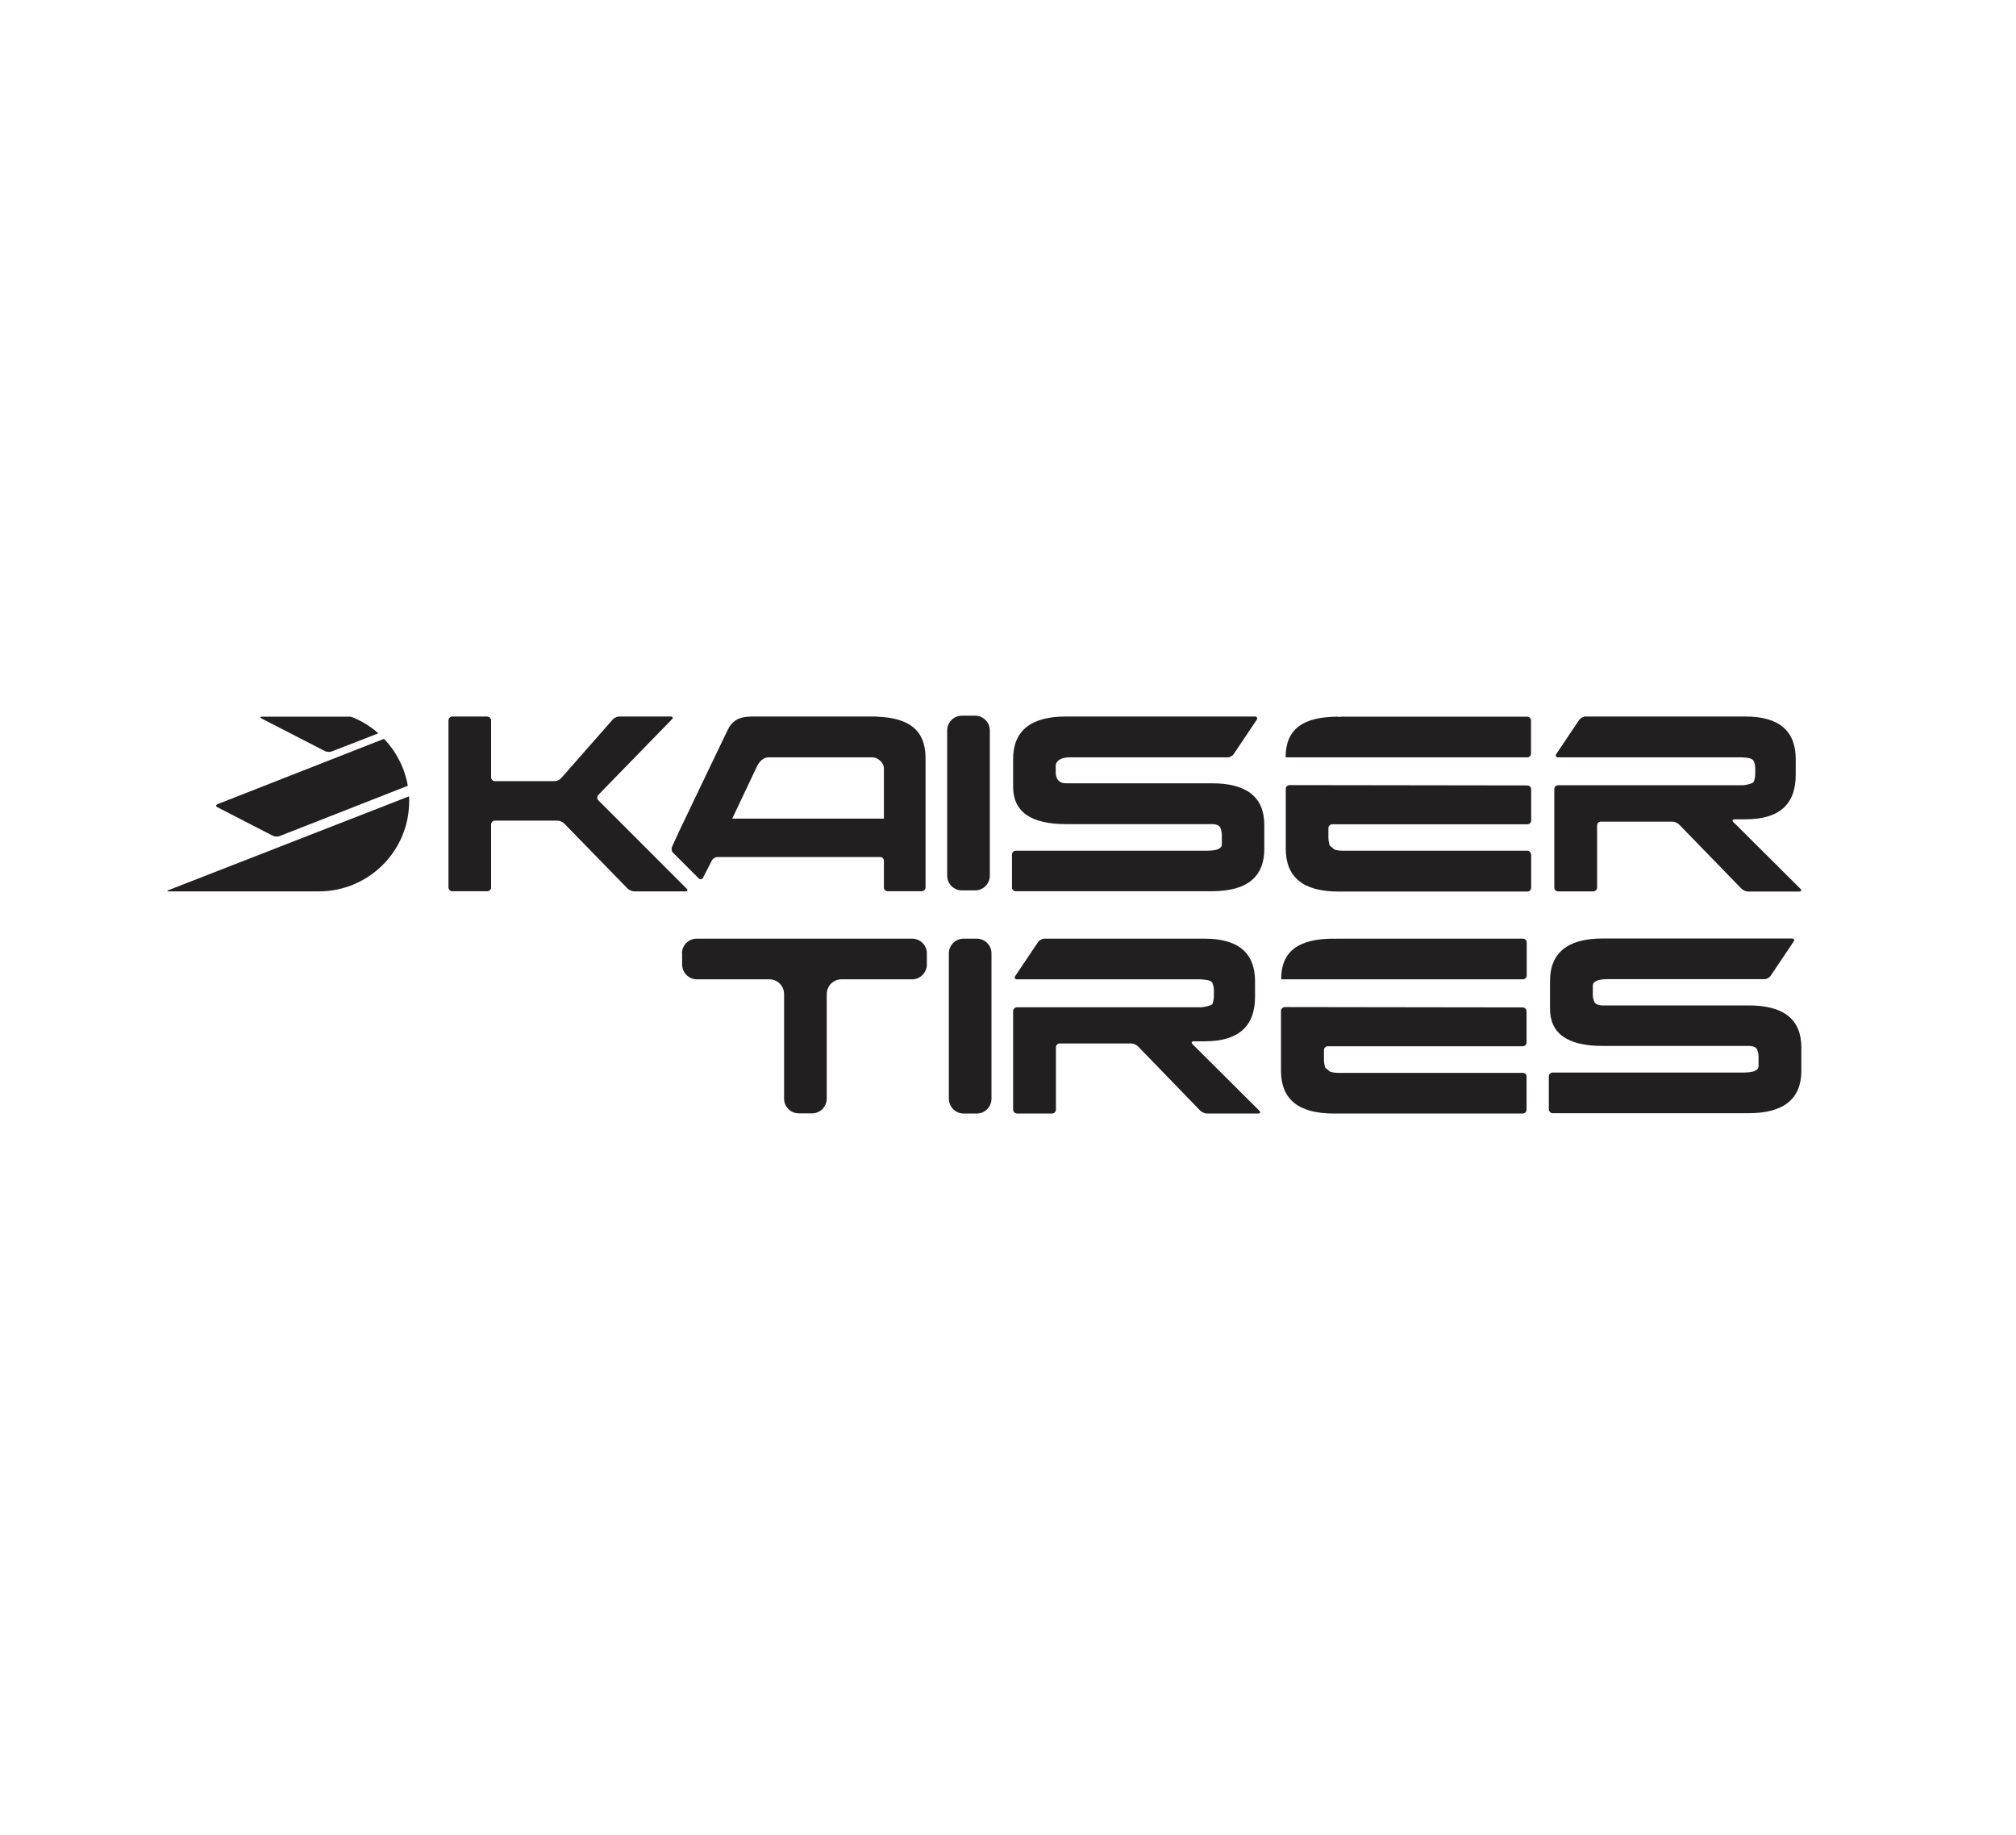
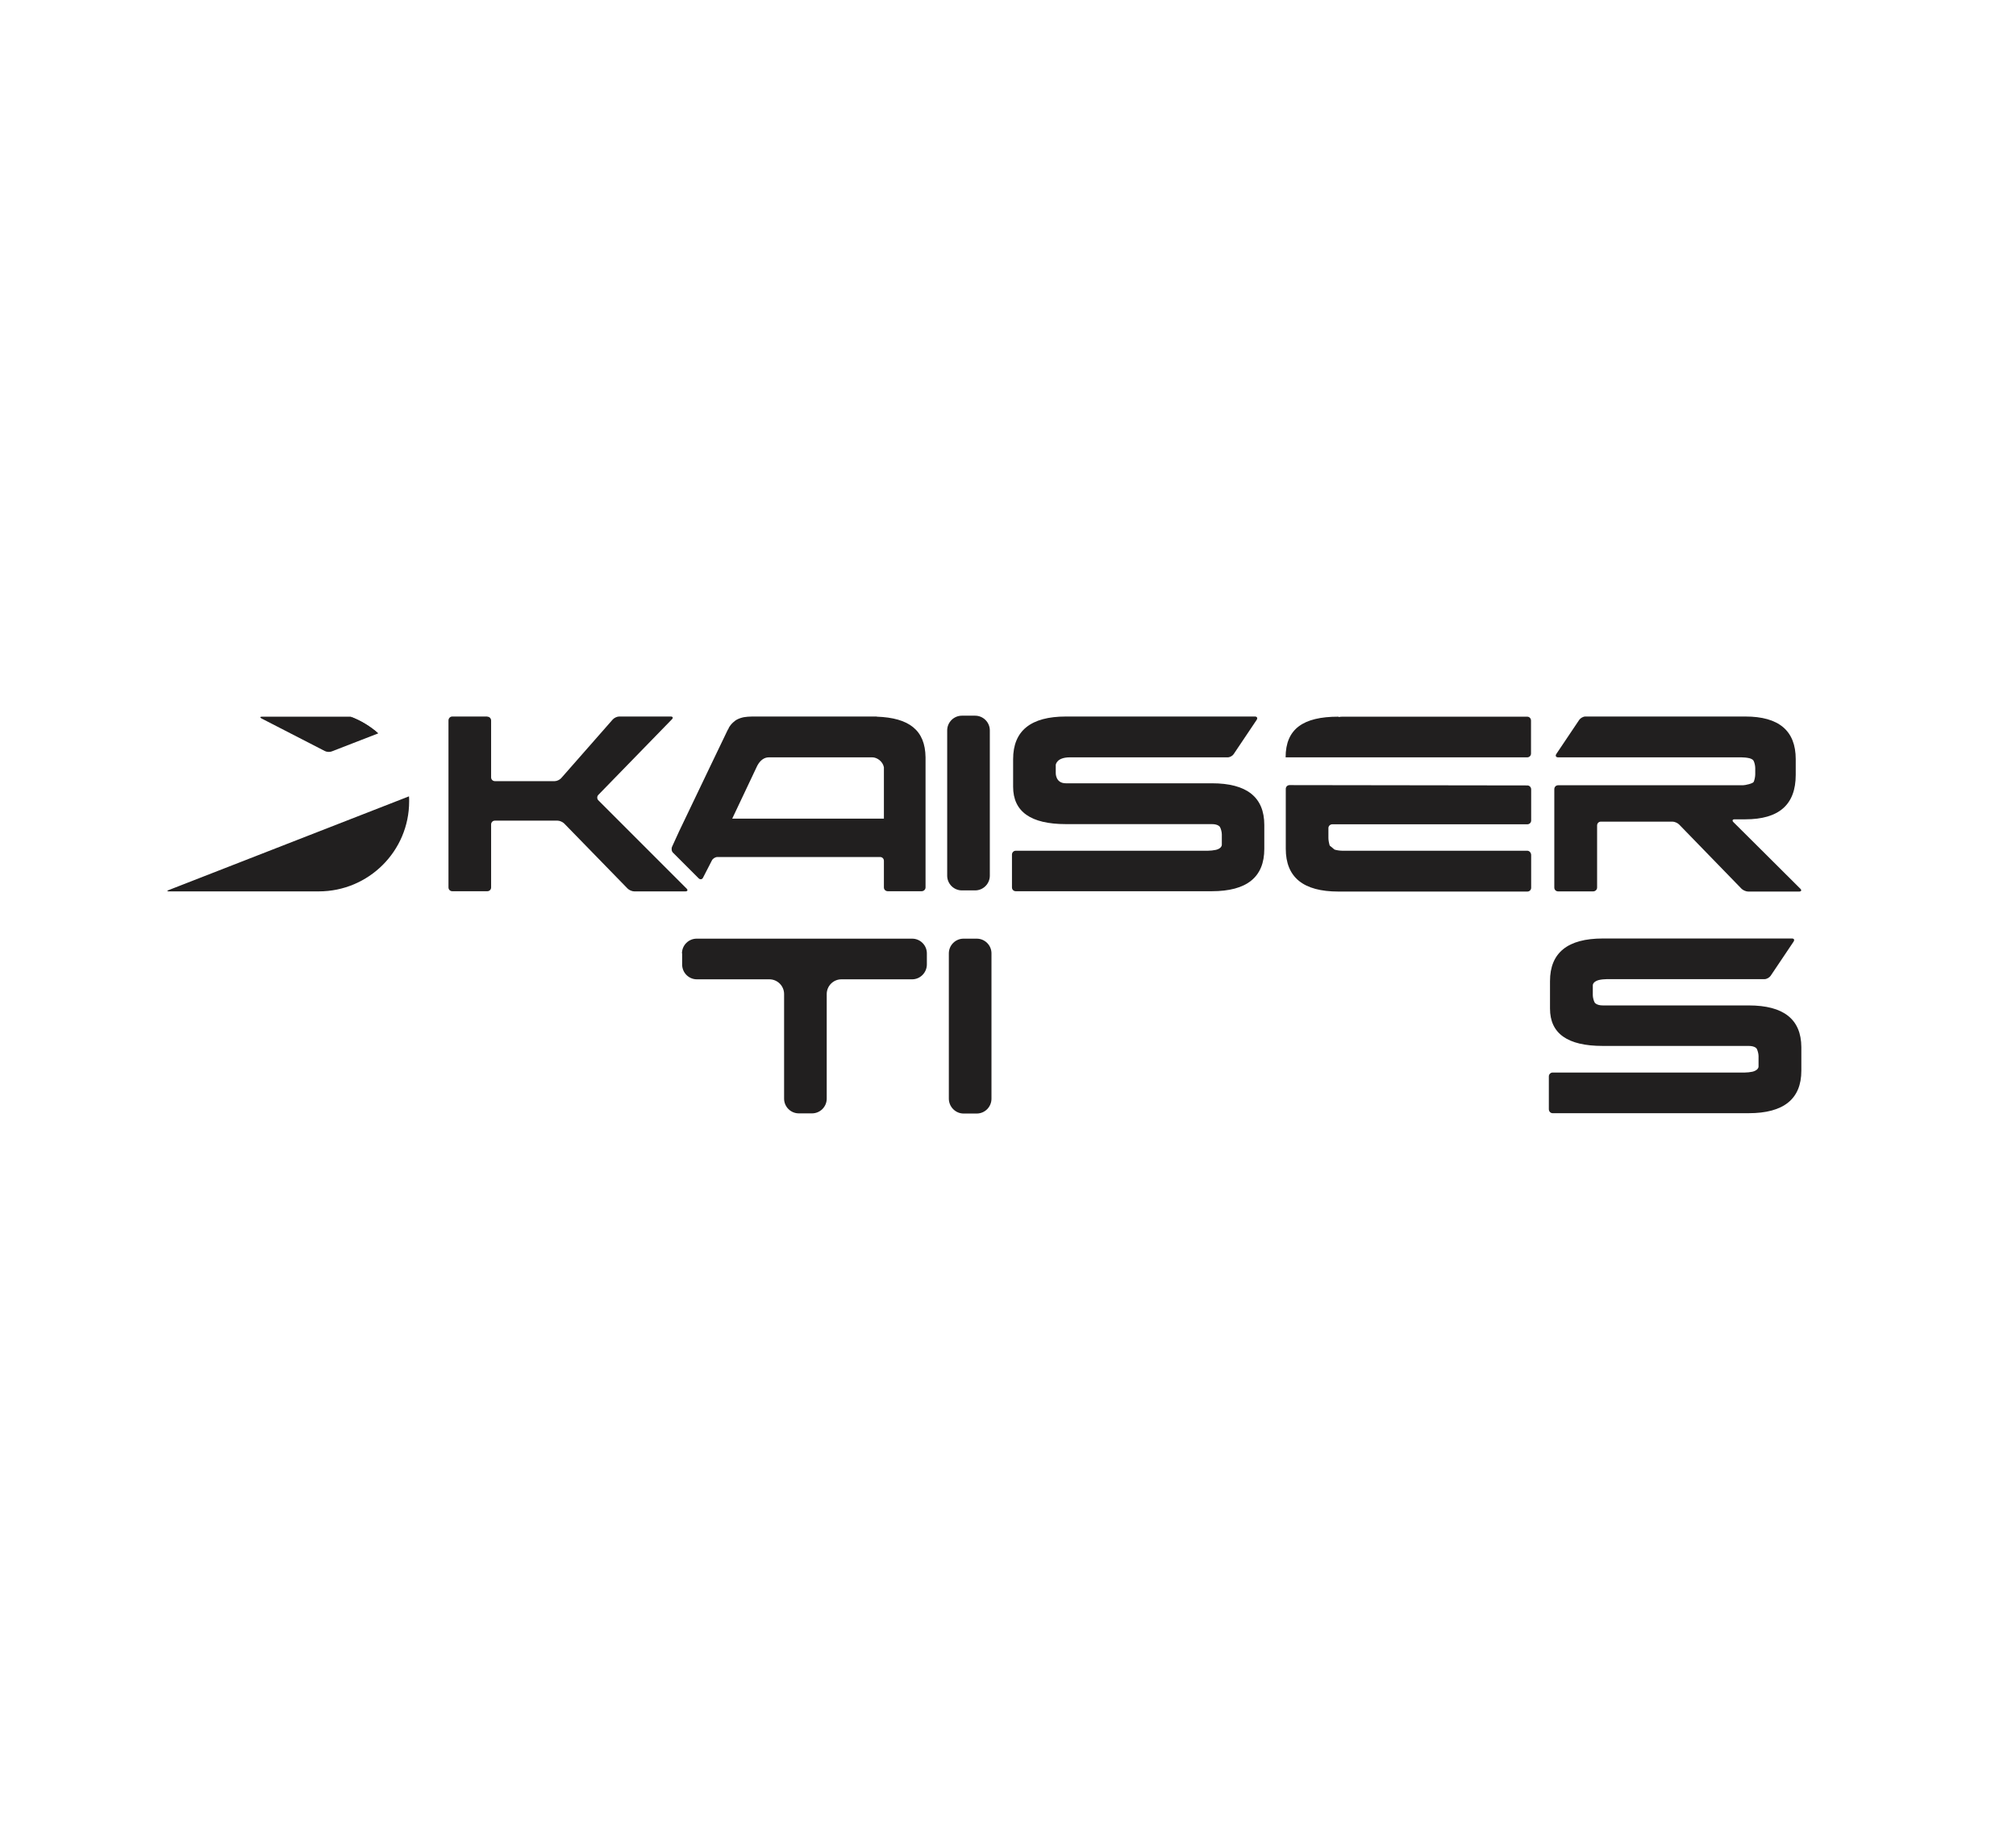
<svg xmlns="http://www.w3.org/2000/svg" version="1.1" id="Capa_1" x="0px" y="0px" viewBox="0 0 122 111" style="enable-background:new 0 0 122 111;" xml:space="preserve">
  <style type="text/css">
	.st0{fill:#211F1F;}
</style>
  <g>
    <path class="st0" d="M41.27,57.68c0-0.49,0.4-0.89,0.89-0.89h13.04c0.49,0,0.89,0.4,0.89,0.89v0.67c0,0.49-0.4,0.9-0.89,0.9h-4.28   c-0.49,0-0.89,0.4-0.89,0.89v6.33c0,0.49-0.4,0.89-0.89,0.89h-0.8c-0.49,0-0.89-0.4-0.89-0.89v-6.33c0-0.49-0.4-0.89-0.89-0.89   h-4.39c-0.49,0-0.89-0.4-0.89-0.9V57.68z" />
-     <path class="st0" d="M76.21,67.2l-2.37-2.36l-1.68-1.67C72.08,63.08,72.11,63,72.24,63h0.42h0.24c2.04,0,3.05-0.9,3.05-2.69v-0.24   V59.6v-0.23c0-1.72-1.02-2.58-3.05-2.58h-0.24h-5.39H63.2c-0.13,0-0.29,0.09-0.37,0.19l-1.39,2.07c-0.07,0.11-0.03,0.2,0.1,0.2   h2.12h0.23h0.23h8.51c0.13,0,0.34,0.03,0.46,0.05c0,0,0.21,0.04,0.27,0.15c0.05,0.11,0.1,0.31,0.1,0.44v0.39   c0,0.13-0.04,0.33-0.08,0.45c-0.05,0.11-0.54,0.21-0.67,0.21h-8.59h-0.23h-0.23H62.1h-0.55c-0.13,0-0.24,0.11-0.24,0.23v5.96   c0,0.13,0.11,0.24,0.24,0.24h2.12c0.13,0,0.23-0.11,0.23-0.24v-1.46v-2.3c0-0.13,0.1-0.24,0.23-0.24h4.33   c0.13,0,0.31,0.08,0.4,0.17l3.78,3.9c0.09,0.09,0.27,0.17,0.39,0.17h3.1C76.27,67.37,76.3,67.29,76.21,67.2" />
-     <path class="st0" d="M92.16,56.79H80.95c-0.06,0-0.13,0-0.2,0.01l-0.03-0.01c-2.12,0-3.19,0.74-3.19,2.46h0.24h14.39   c0.13,0,0.23-0.11,0.23-0.23v-1.99C92.39,56.89,92.29,56.79,92.16,56.79" />
-     <path class="st0" d="M92.16,64.91H80.95c-0.13,0-0.33-0.03-0.46-0.07l-0.29-0.24c-0.04-0.12-0.08-0.32-0.08-0.45v-0.62   c0-0.13,0.11-0.23,0.23-0.23h5.3h6.5c0.13,0,0.23-0.11,0.23-0.23v-1.89c0-0.12-0.11-0.23-0.23-0.23l-14.39-0.02   c-0.13,0-0.24,0.1-0.24,0.23v0.39v3v0.23c0,1.73,1.06,2.59,3.19,2.59h0.23h3.54h7.67c0.13,0,0.23-0.11,0.23-0.24v-1.99   C92.39,65.01,92.29,64.91,92.16,64.91" />
    <path class="st0" d="M105.83,60.83h-0.23H97c-0.4,0-0.5-0.18-0.5-0.18c-0.06-0.11-0.11-0.31-0.11-0.44v-0.59   c0-0.25,0.38-0.33,0.38-0.33c0.12-0.03,0.33-0.05,0.46-0.05h9.55c0.13,0,0.29-0.09,0.37-0.2l1.39-2.07   c0.07-0.11,0.03-0.19-0.1-0.19H97c-2.13,0-3.2,0.86-3.2,2.58v0.23v1.43c0,1.51,1.06,2.26,3.19,2.26h0.23h8.6   c0.4,0,0.49,0.17,0.49,0.17c0.06,0.11,0.11,0.31,0.11,0.44v0.63c0,0.24-0.37,0.32-0.37,0.32c-0.13,0.03-0.33,0.05-0.46,0.05H93.96   c-0.13,0-0.23,0.11-0.23,0.23v1.99c0,0.13,0.1,0.24,0.23,0.24h11.86c2.12,0,3.19-0.86,3.19-2.57v-0.23v-1.2   C109,61.67,107.94,60.83,105.83,60.83" />
    <path class="st0" d="M58.31,56.79c-0.49,0-0.89,0.4-0.89,0.89v8.79c0,0.49,0.4,0.9,0.89,0.9h0.8c0.49,0,0.89-0.4,0.89-0.9v-8.79   c0-0.49-0.4-0.89-0.89-0.89H58.31z" />
    <path class="st0" d="M29.49,43.36c0.13,0,0.23,0.1,0.23,0.24v3.43c0,0.13,0.1,0.23,0.23,0.23h3.62c0.13,0,0.3-0.08,0.39-0.18   l3.12-3.55c0.09-0.1,0.26-0.18,0.39-0.18h3.12c0.13,0,0.16,0.08,0.07,0.17l-4.45,4.57c-0.09,0.09-0.09,0.24,0,0.33l5.34,5.34   c0.09,0.09,0.06,0.17-0.07,0.17h-3.1c-0.13,0-0.31-0.08-0.4-0.17l-3.84-3.94c-0.09-0.09-0.27-0.17-0.4-0.17h-3.79   c-0.13,0-0.23,0.1-0.23,0.23v3.81c0,0.13-0.1,0.23-0.23,0.23h-2.12c-0.13,0-0.23-0.1-0.23-0.23V43.59c0-0.13,0.1-0.24,0.23-0.24   H29.49z" />
    <path class="st0" d="M64.75,45.82h9.55c0.13,0,0.29-0.09,0.36-0.2l1.39-2.07c0.07-0.11,0.02-0.2-0.11-0.2H64.51   c-2.13,0-3.2,0.86-3.2,2.58v0.23v1.44c0,1.5,1.06,2.26,3.19,2.26h0.24h8.6c0.4,0,0.49,0.18,0.49,0.18   c0.06,0.11,0.11,0.31,0.11,0.44v0.62c0,0.25-0.37,0.32-0.37,0.32c-0.13,0.03-0.33,0.05-0.46,0.05H61.47   c-0.13,0-0.23,0.11-0.23,0.23v1.99c0,0.13,0.1,0.23,0.23,0.23h11.86c2.12,0,3.18-0.85,3.18-2.56v-0.24v-1.21   c0-1.68-1.06-2.52-3.17-2.52h-0.24h-8.6c-0.63,0-0.61-0.62-0.61-0.62v-0.51C63.9,46.28,63.92,45.82,64.75,45.82" />
    <path class="st0" d="M92.42,43.36h-11.2c-0.06,0-0.13,0.01-0.2,0.02l-0.03-0.02c-2.13,0-3.19,0.74-3.19,2.46h0.23h14.39   c0.13,0,0.23-0.1,0.23-0.23v-1.99C92.65,43.46,92.55,43.36,92.42,43.36" />
    <path class="st0" d="M92.42,51.47h-11.2c-0.13,0-0.34-0.03-0.46-0.07l-0.29-0.24c-0.04-0.12-0.08-0.32-0.08-0.45V50.1   c0-0.13,0.11-0.23,0.24-0.23h5.3h6.5c0.13,0,0.23-0.1,0.23-0.23v-1.88c0-0.13-0.1-0.24-0.23-0.24l-14.39-0.02   c-0.13,0-0.23,0.1-0.23,0.23v0.39v3v0.23c0,1.73,1.06,2.59,3.19,2.59h0.23h3.54h7.66c0.13,0,0.23-0.1,0.23-0.23v-1.99   C92.65,51.58,92.55,51.47,92.42,51.47" />
    <path class="st0" d="M108.95,53.77l-2.37-2.36l-1.68-1.67c-0.09-0.09-0.06-0.17,0.07-0.17h0.42h0.23c2.04,0,3.05-0.89,3.05-2.69   v-0.23v-0.48v-0.24c0-1.72-1.02-2.58-3.05-2.58h-0.23H100h-4.06c-0.13,0-0.29,0.09-0.37,0.2l-1.39,2.07   c-0.07,0.11-0.02,0.2,0.11,0.2h2.12h0.24h0.23h8.51c0.13,0,0.34,0.02,0.46,0.05c0,0,0.21,0.04,0.27,0.16   c0.06,0.11,0.1,0.31,0.1,0.44v0.38c0,0.13-0.04,0.33-0.09,0.45c-0.05,0.11-0.53,0.21-0.66,0.21h-8.59h-0.23h-0.24h-1.57h-0.55   c-0.13,0-0.23,0.1-0.23,0.24v5.95c0,0.13,0.1,0.23,0.23,0.23h2.12c0.13,0,0.24-0.1,0.24-0.23v-1.46v-2.3c0-0.13,0.1-0.23,0.23-0.23   h4.33c0.13,0,0.31,0.08,0.4,0.17l3.78,3.89c0.09,0.09,0.27,0.17,0.4,0.17h3.1C109.01,53.93,109.04,53.86,108.95,53.77" />
    <path class="st0" d="M24.76,48.48c0-0.1,0-0.2-0.01-0.3l-14.54,5.67c-0.12,0.05-0.11,0.08,0.02,0.08h9.06   C22.31,53.93,24.76,51.49,24.76,48.48" />
    <path class="st0" d="M15.86,43.36c-0.13,0-0.14,0.05-0.03,0.11l3.83,1.97c0.11,0.06,0.31,0.07,0.42,0.02l2.81-1.09   c-0.49-0.43-1.06-0.78-1.68-1.01L15.86,43.36z" />
    <path class="st0" d="M21.21,43.36c0.62,0.23,1.19,0.58,1.68,1.01" />
-     <path class="st0" d="M13.17,48.65c-0.12,0.05-0.12,0.14-0.01,0.19l3.34,1.72c0.12,0.06,0.31,0.07,0.43,0.02l7.75-3.04   c-0.19-1.09-0.71-2.08-1.44-2.84L13.17,48.65z" />
    <path class="st0" d="M58.21,43.3c-0.49,0-0.89,0.4-0.89,0.89v8.79c0,0.49,0.4,0.89,0.89,0.89h0.8c0.49,0,0.89-0.4,0.89-0.89v-8.79   c0-0.49-0.4-0.89-0.89-0.89H58.21z" />
    <path class="st0" d="M53.07,43.36c-0.01,0-0.01,0-0.01,0l-0.01-0.01h-0.23h-4.89h-0.23h-0.24h-1.71h-0.23   c-0.19,0-0.36,0.02-0.5,0.04c-0.03,0.01-0.06,0.01-0.09,0.02c-0.16,0.04-0.3,0.1-0.41,0.17c-0.11,0.08-0.21,0.17-0.3,0.28   c-0.07,0.09-0.11,0.16-0.12,0.18h0l0,0.01l0,0.01c-0.04,0.06-0.08,0.13-0.11,0.2l-0.1,0.21l0,0l-0.87,1.81l-1.92,4.01l-0.43,0.94   c-0.05,0.12-0.03,0.29,0.07,0.37l1.54,1.54c0.09,0.09,0.22,0.07,0.27-0.05l0.53-1.03c0.06-0.12,0.21-0.21,0.34-0.21h4.06h0.24h0.23   h5.31c0.13,0,0.23,0.1,0.23,0.23v0.88v0.73c0,0.13,0.1,0.23,0.24,0.23h2.04c0.13,0,0.24-0.1,0.24-0.23v-0.67v-6.97v-0.23   C55.99,44.17,55.01,43.43,53.07,43.36 M47.71,49.53h-3.4l1.52-3.21c0.18-0.33,0.42-0.5,0.7-0.5h1.19h4.01h1.06   c0.28,0,0.63,0.24,0.7,0.6v3.11H47.71z" />
  </g>
</svg>